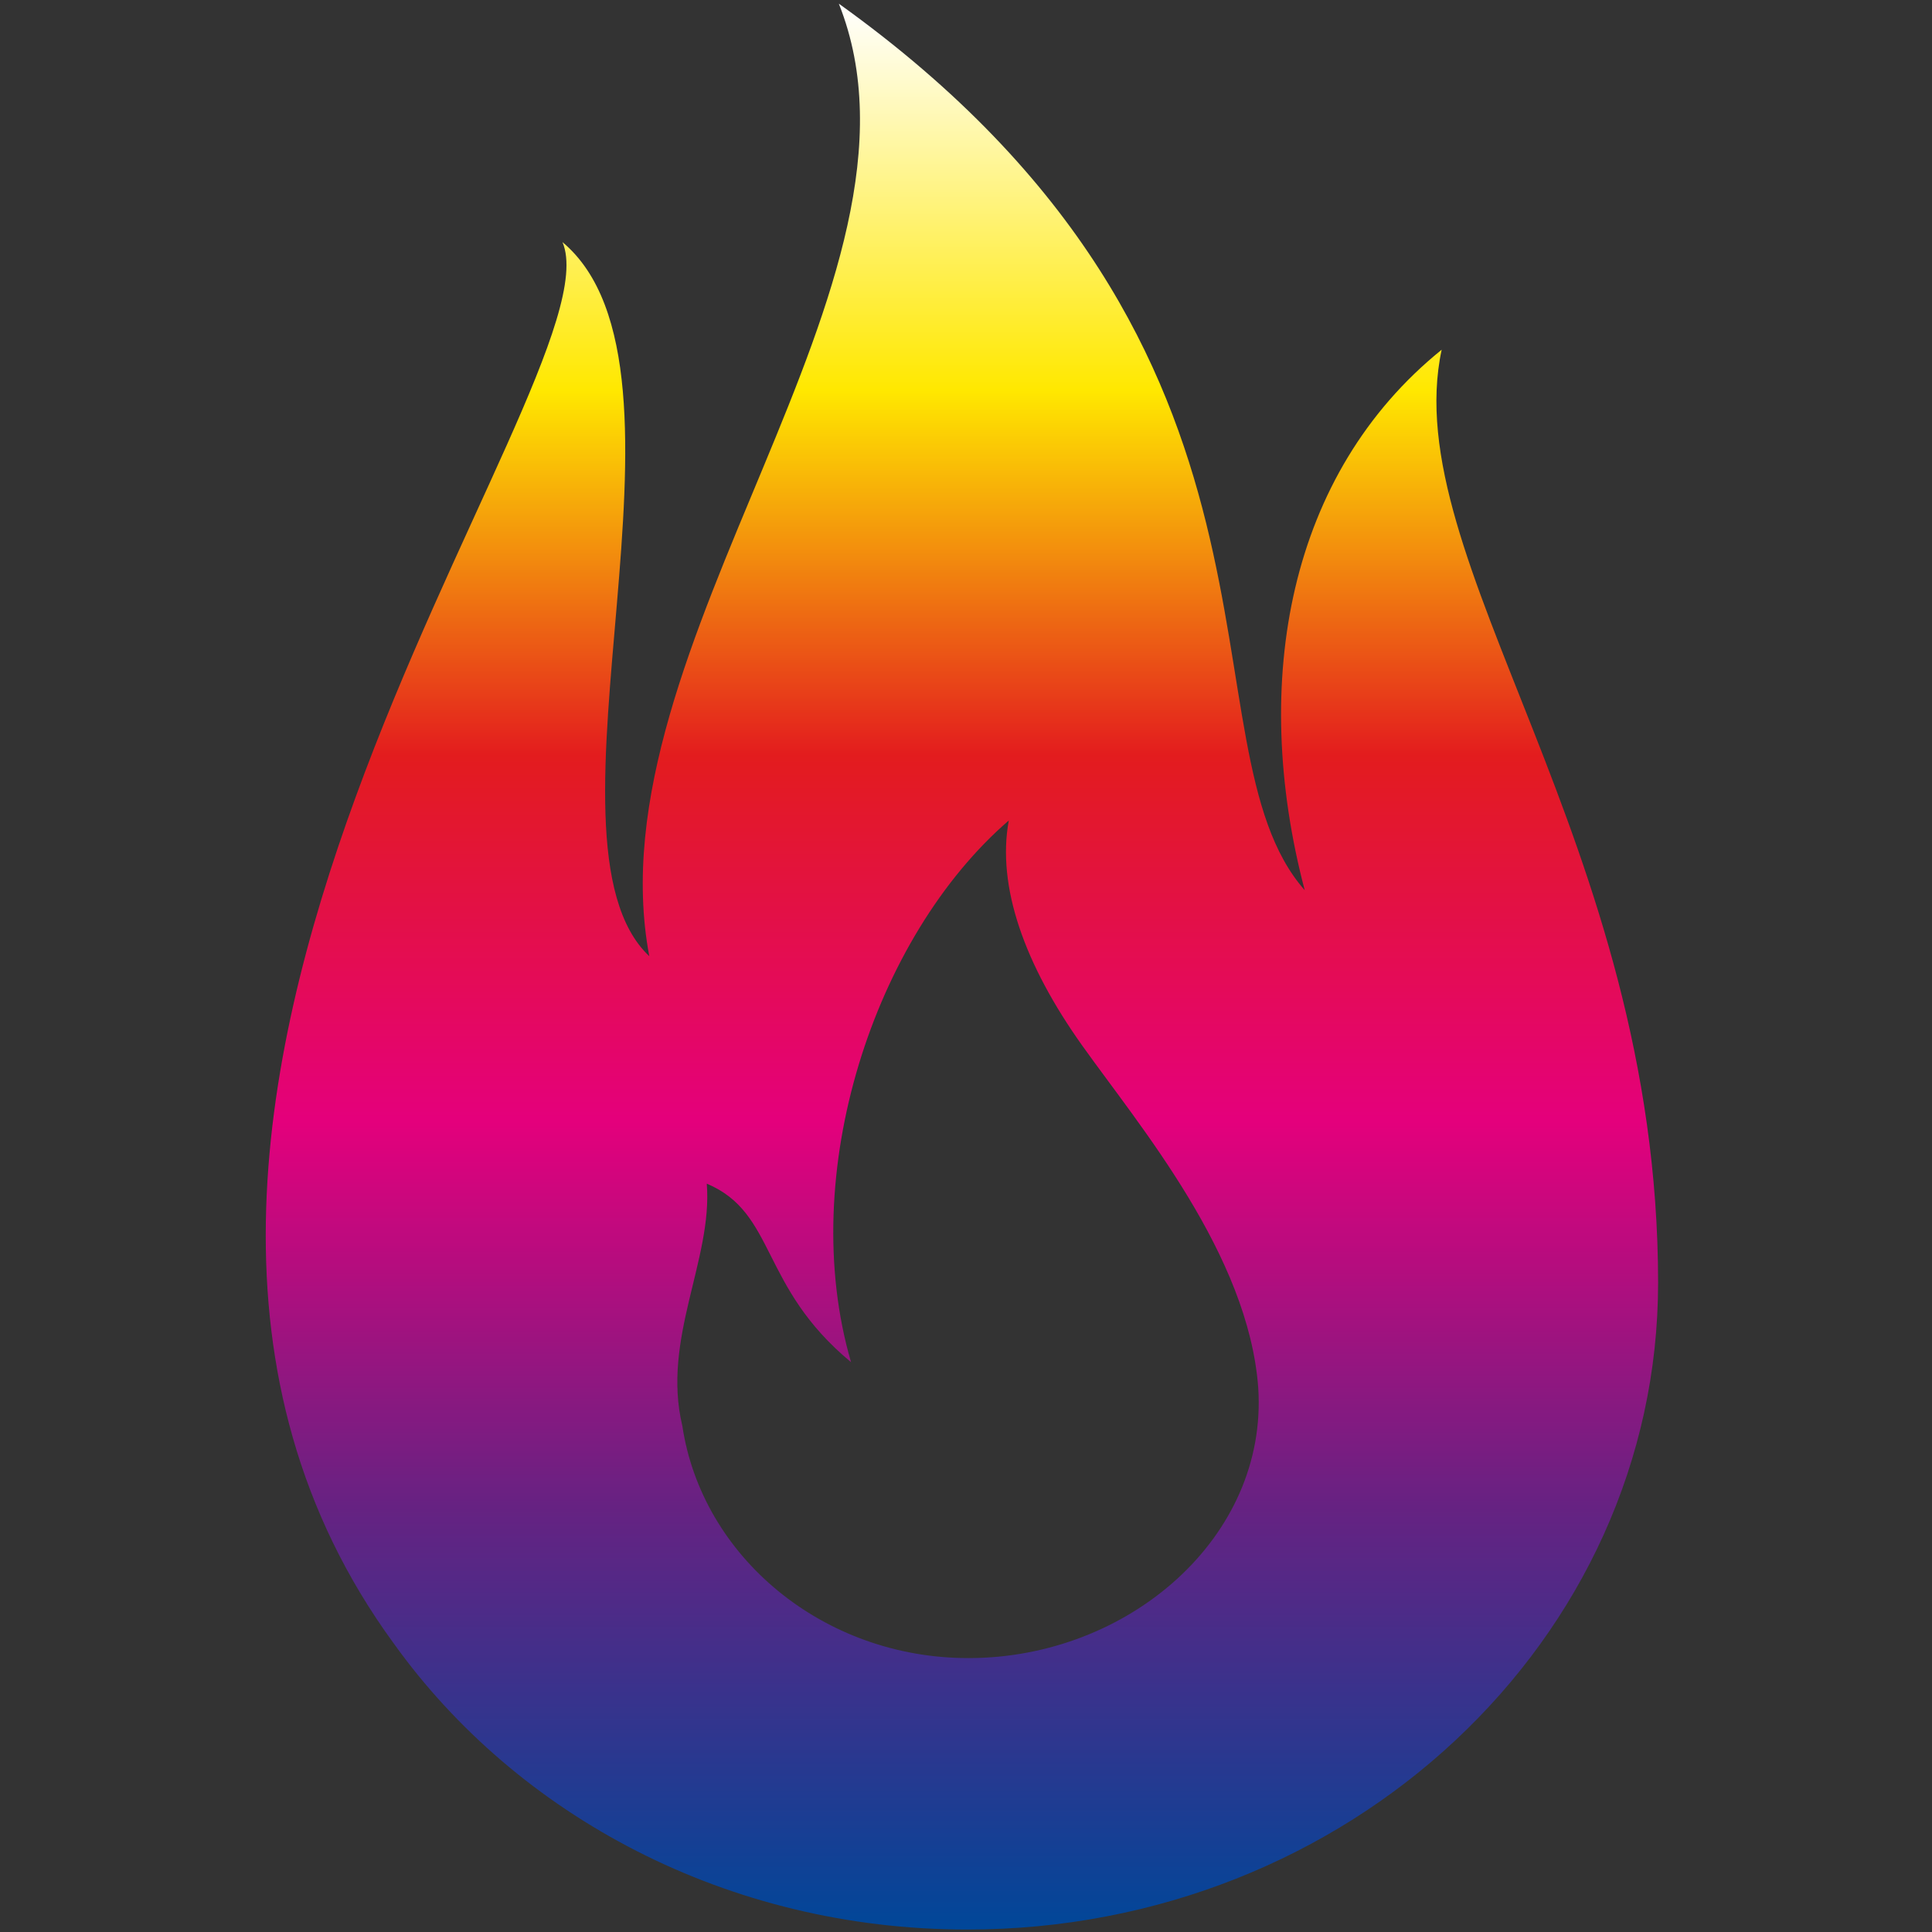
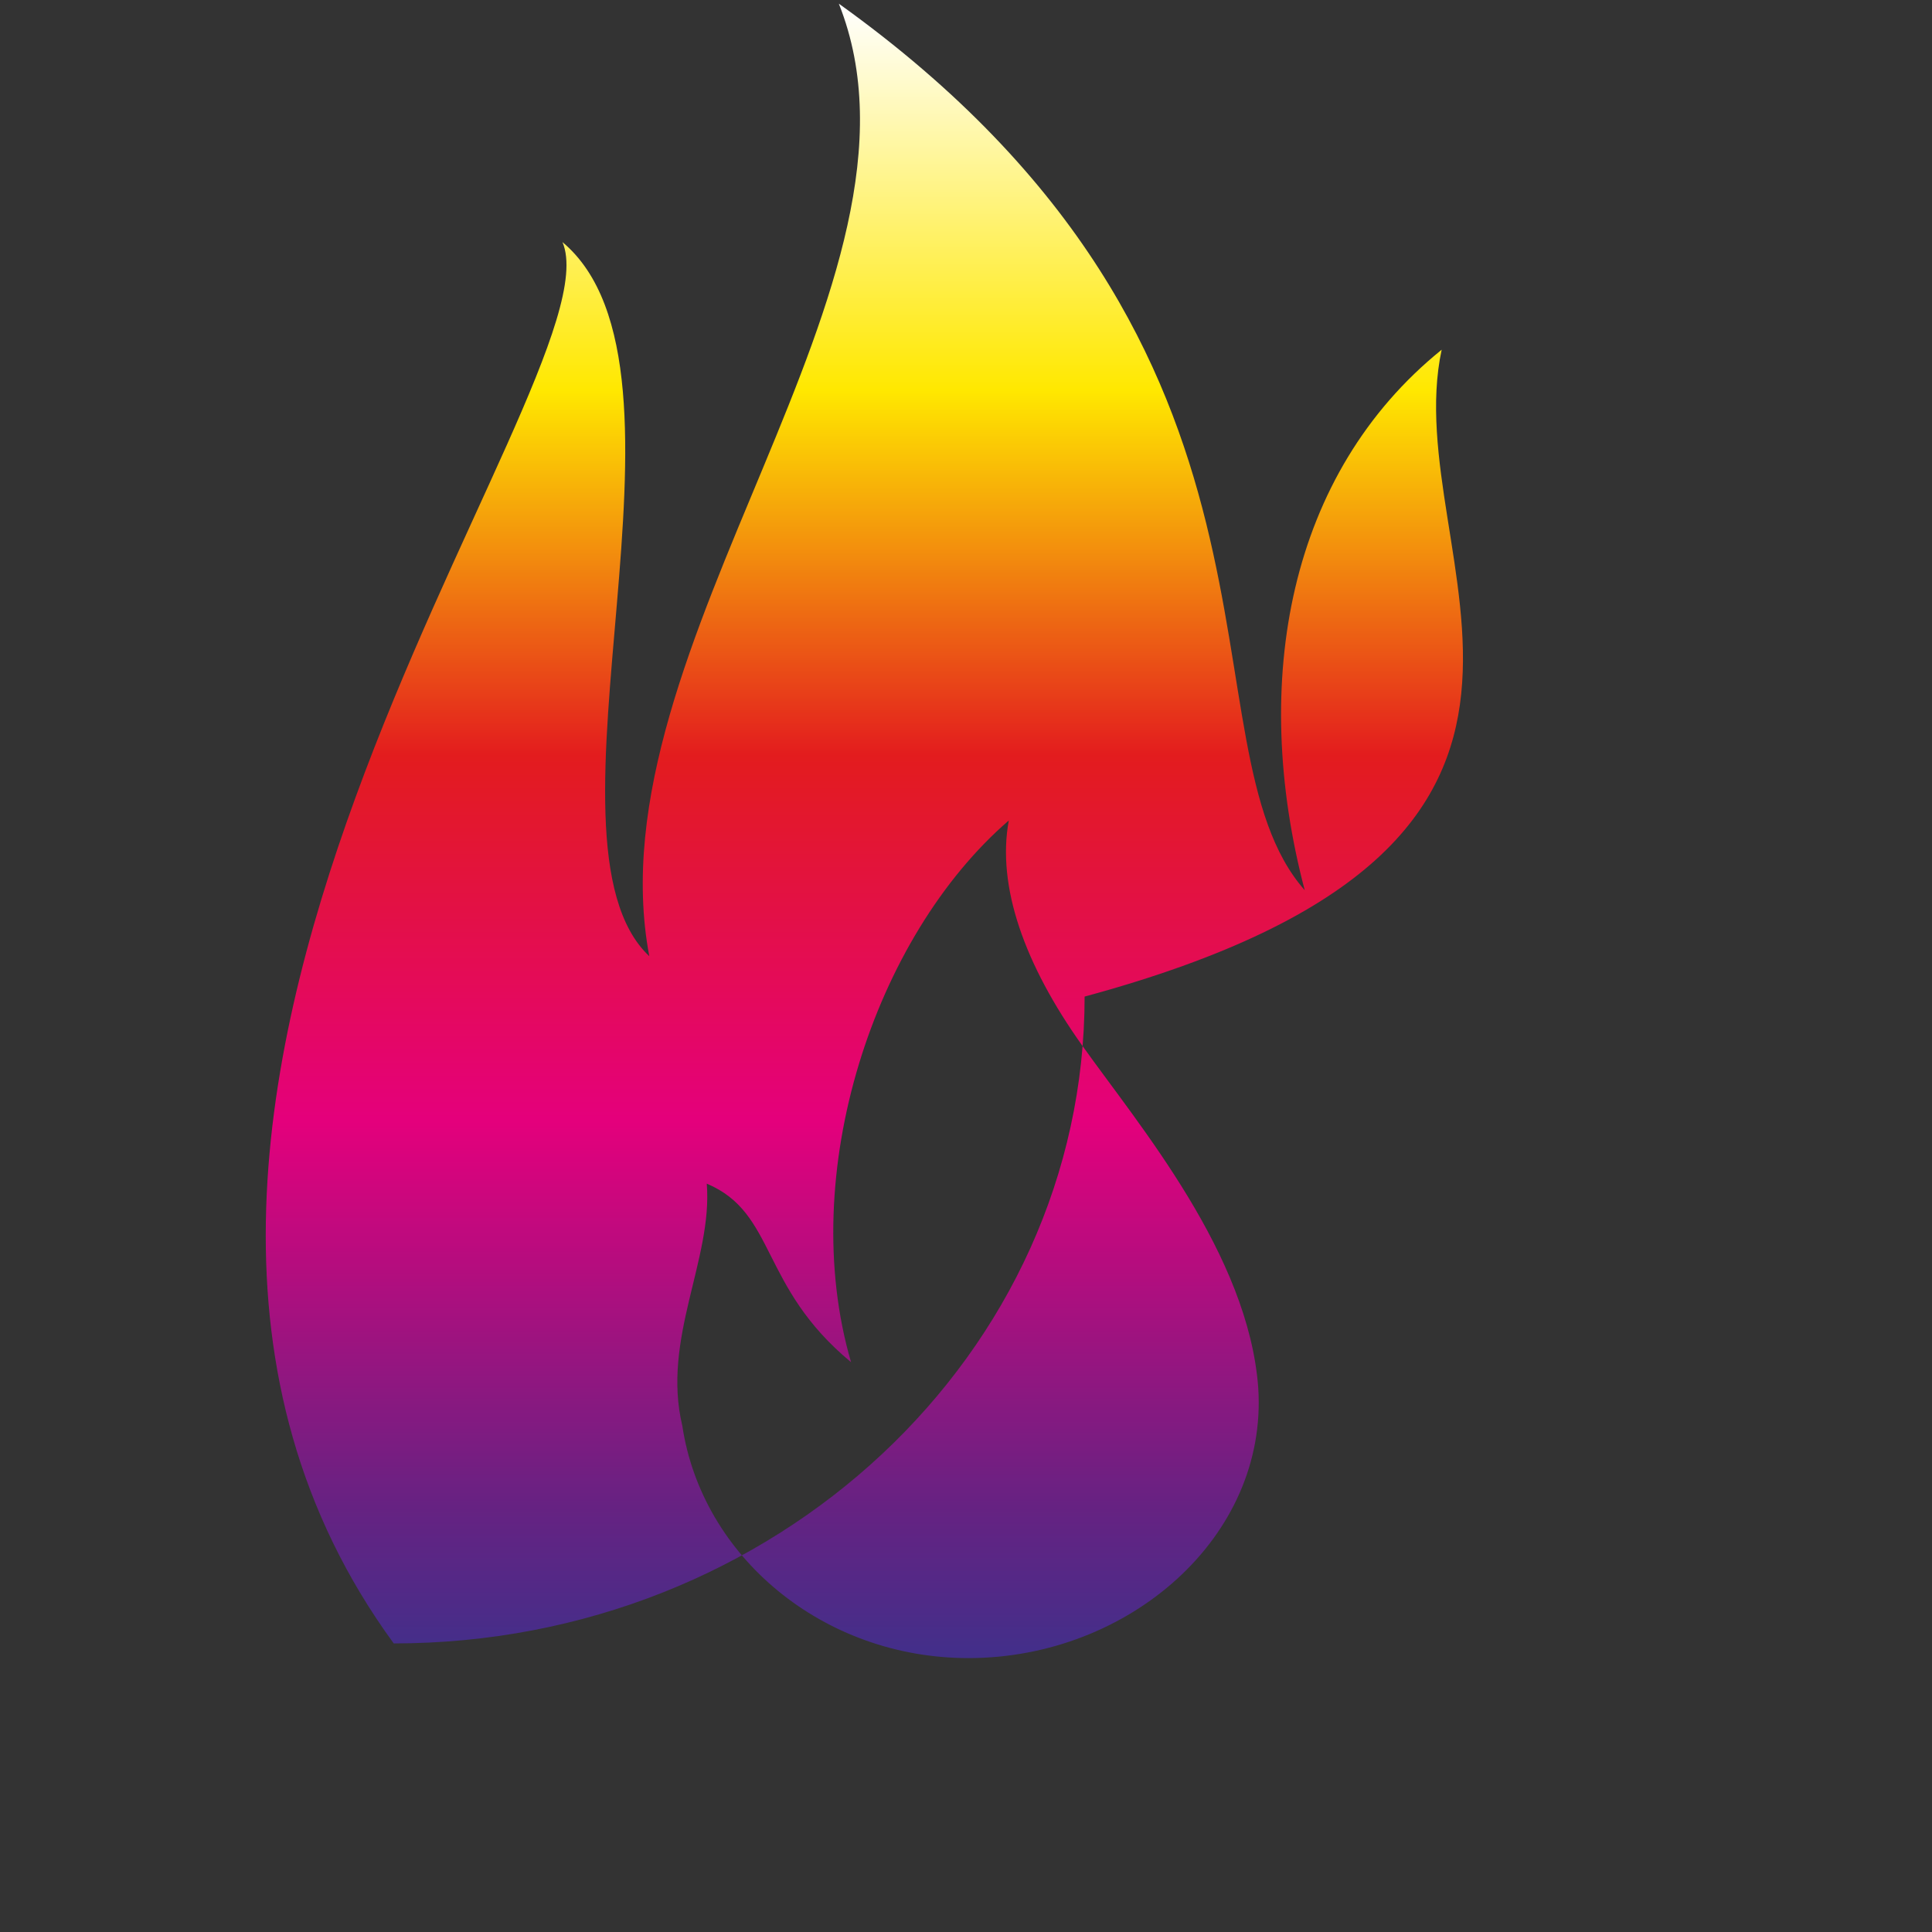
<svg xmlns="http://www.w3.org/2000/svg" height="213" id="kuehen" style="enable-background:new 0 0 158 158;" version="1.1" viewBox="0 0 158 158" width="213" x="0px" xml:space="preserve" y="0px">
  <rect x="0" y="0" width="158" height="158" fill="#333333" stroke="none" />
  <style type="text/css">
	.st0{fill:url(#SVGID_1_);}
</style>
  <title>es_grafik_icon_kuehlen-ohne-kontur_RGB</title>
  <linearGradient gradientTransform="matrix(1 0 0 -1 -364.04 -58.63)" gradientUnits="userSpaceOnUse" id="SVGID_1_" x1="442.65" x2="442.65" y1="-216.5" y2="-59.02">
    <stop offset="0" style="stop-color:#004799" />
    <stop offset="0.22" style="stop-color:#662282" />
    <stop offset="0.42" style="stop-color:#E4007C" />
    <stop offset="0.61" style="stop-color:#E31C1E" />
    <stop offset="0.8" style="stop-color:#FFE800" />
    <stop offset="1" style="stop-color:#FFFFFF" />
  </linearGradient>
-   <path class="st0" d="M117.9,28.6c-12.5,10.1-15.7,27.1-11.2,44.2c-10.5-11.9,1.7-44-38.1-72.5c9,22.6-20.3,52.5-15.5,77.9  c-10-9.4,5.3-48-7.1-58.4c4.8,11.3-45.3,71.5-13.8,114.6l0,0c10.1,14.1,27.3,23.4,46.9,23.4c31.2,0,56.5-23.7,56.5-52.9  C135.6,68.8,114.2,45.8,117.9,28.6z M79.2,135.6c-11.9,0-21.8-8.3-23.4-19c-1.7-7.1,2.5-13.6,2-19.8c5.7,2.4,4.3,8.4,11.8,14.6  C65.1,96,71.5,76.6,82.5,67.1c-1,5.4,1.3,11.8,6,18.4s13.6,17.1,14.4,28C103.7,125.7,92.3,135.6,79.2,135.6L79.2,135.6z" />
+   <path class="st0" d="M117.9,28.6c-12.5,10.1-15.7,27.1-11.2,44.2c-10.5-11.9,1.7-44-38.1-72.5c9,22.6-20.3,52.5-15.5,77.9  c-10-9.4,5.3-48-7.1-58.4c4.8,11.3-45.3,71.5-13.8,114.6l0,0c31.2,0,56.5-23.7,56.5-52.9  C135.6,68.8,114.2,45.8,117.9,28.6z M79.2,135.6c-11.9,0-21.8-8.3-23.4-19c-1.7-7.1,2.5-13.6,2-19.8c5.7,2.4,4.3,8.4,11.8,14.6  C65.1,96,71.5,76.6,82.5,67.1c-1,5.4,1.3,11.8,6,18.4s13.6,17.1,14.4,28C103.7,125.7,92.3,135.6,79.2,135.6L79.2,135.6z" />
</svg>